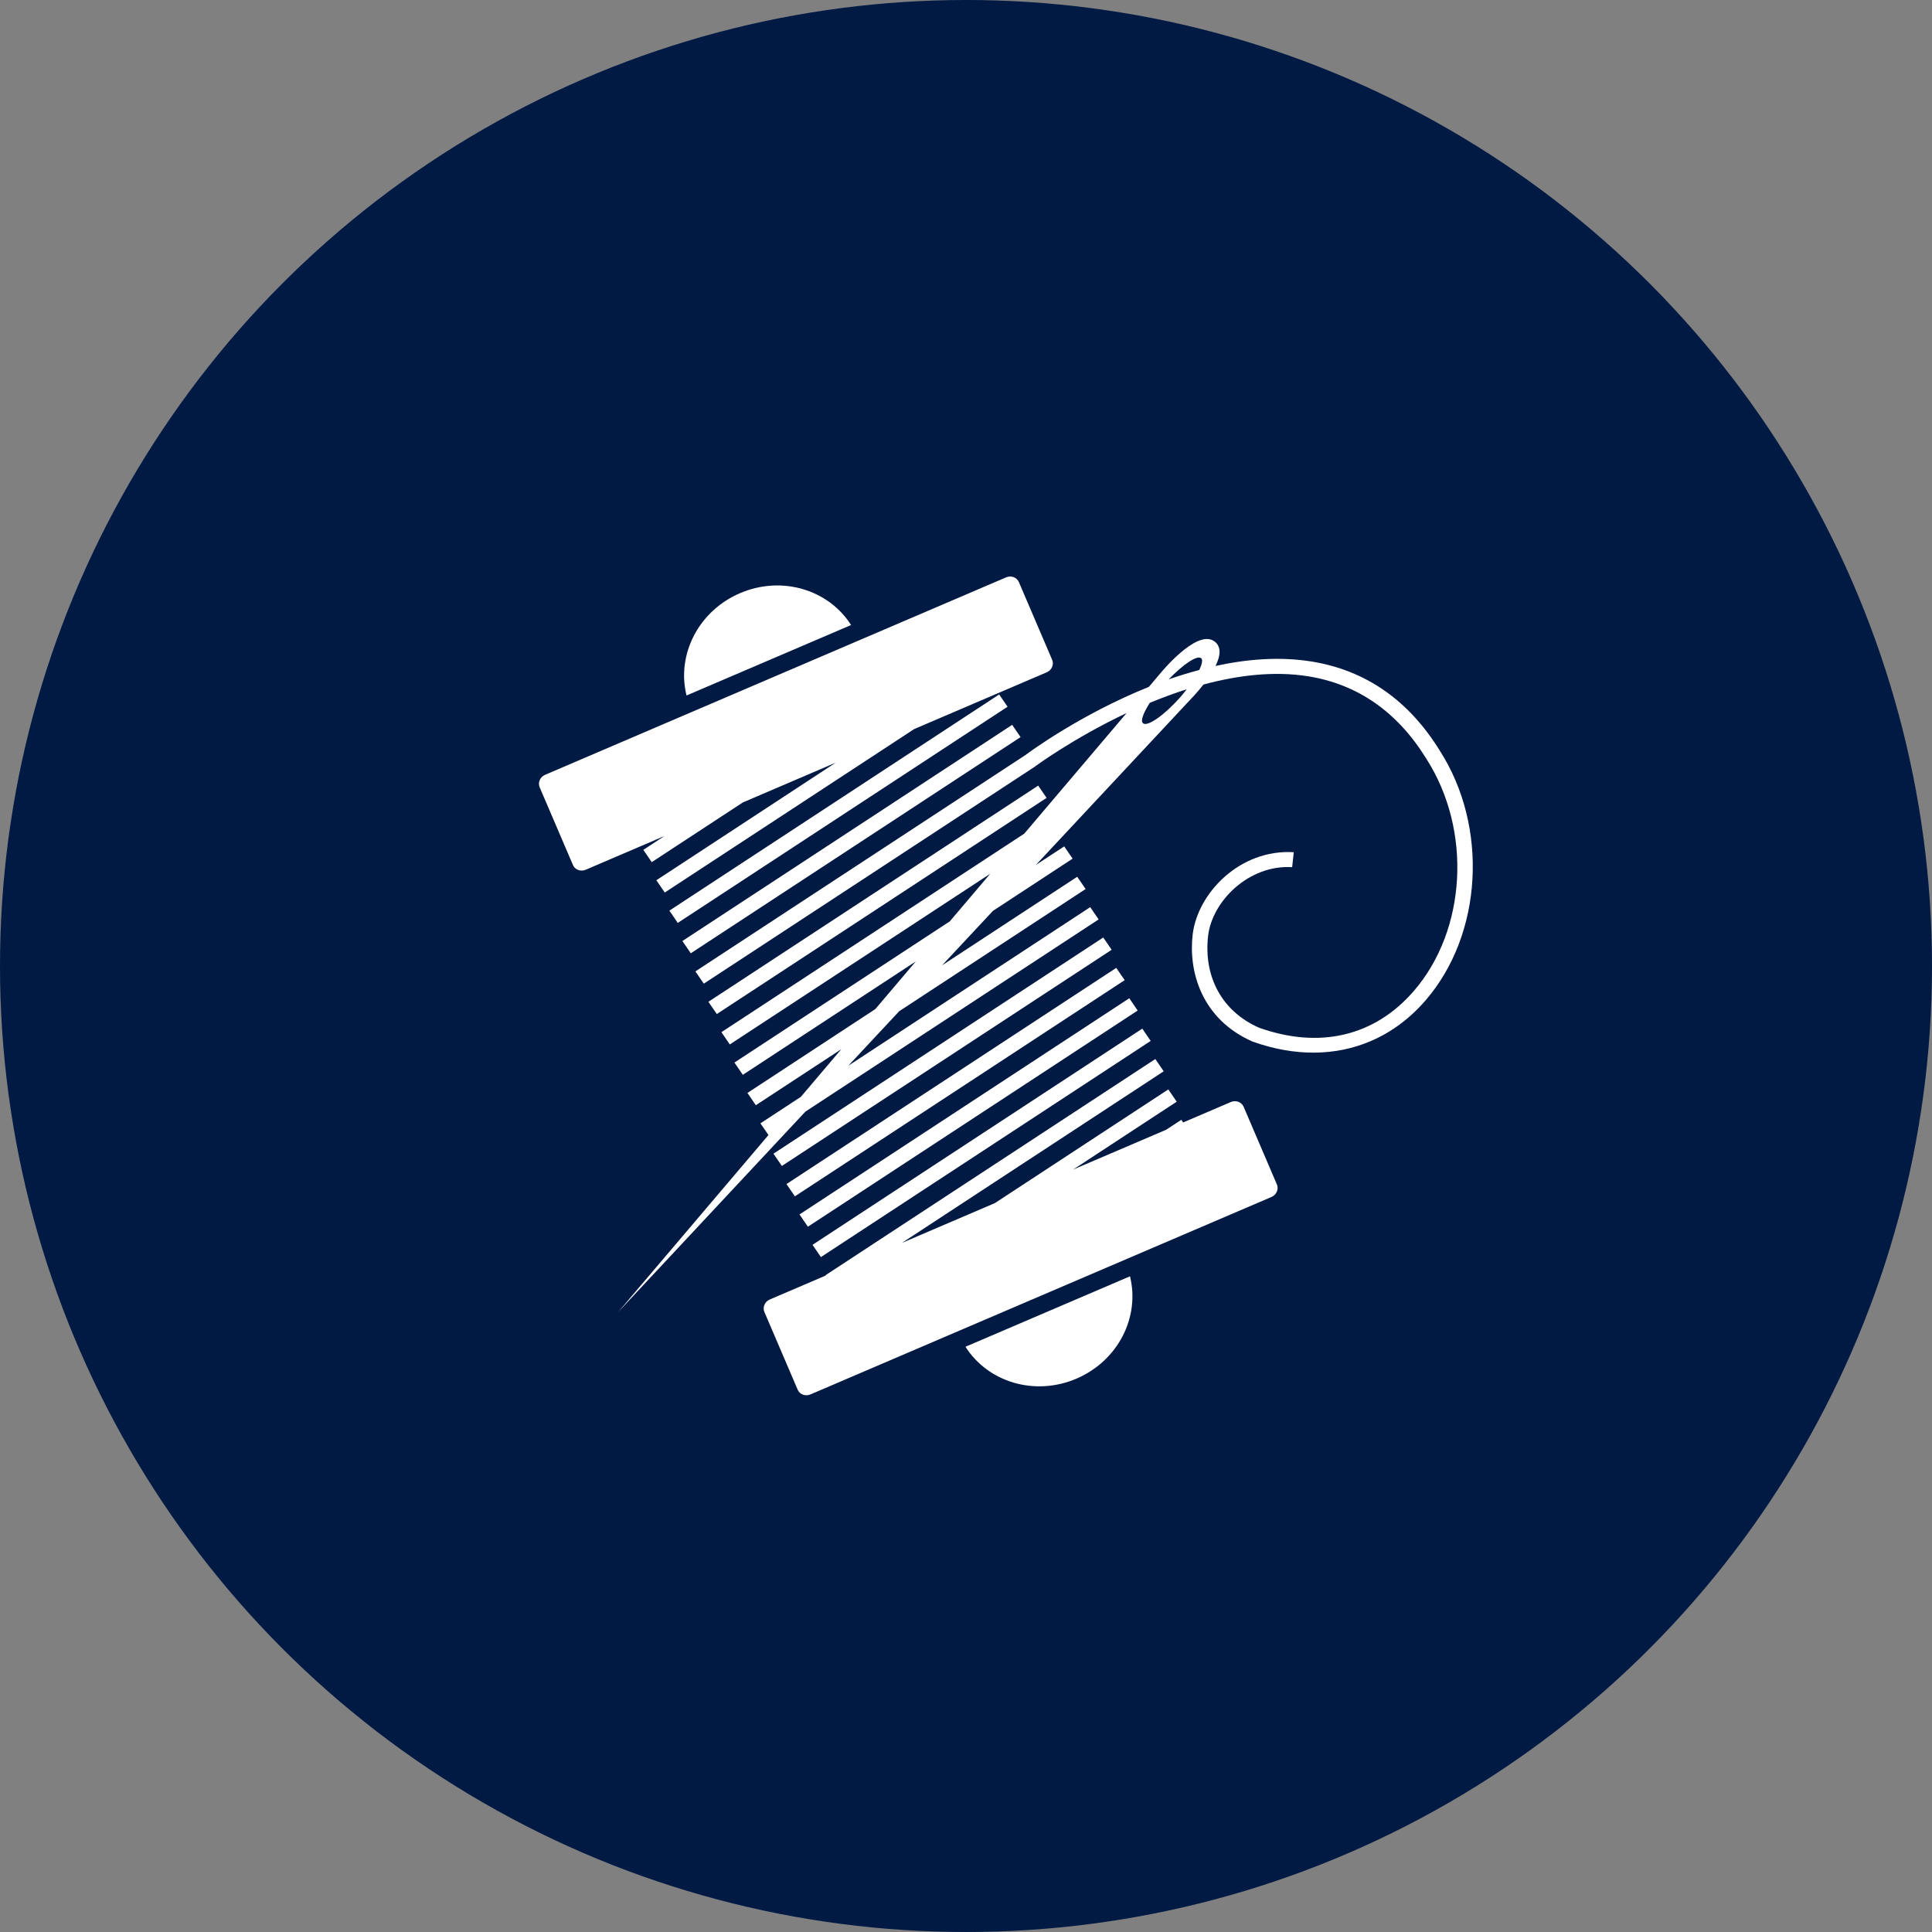
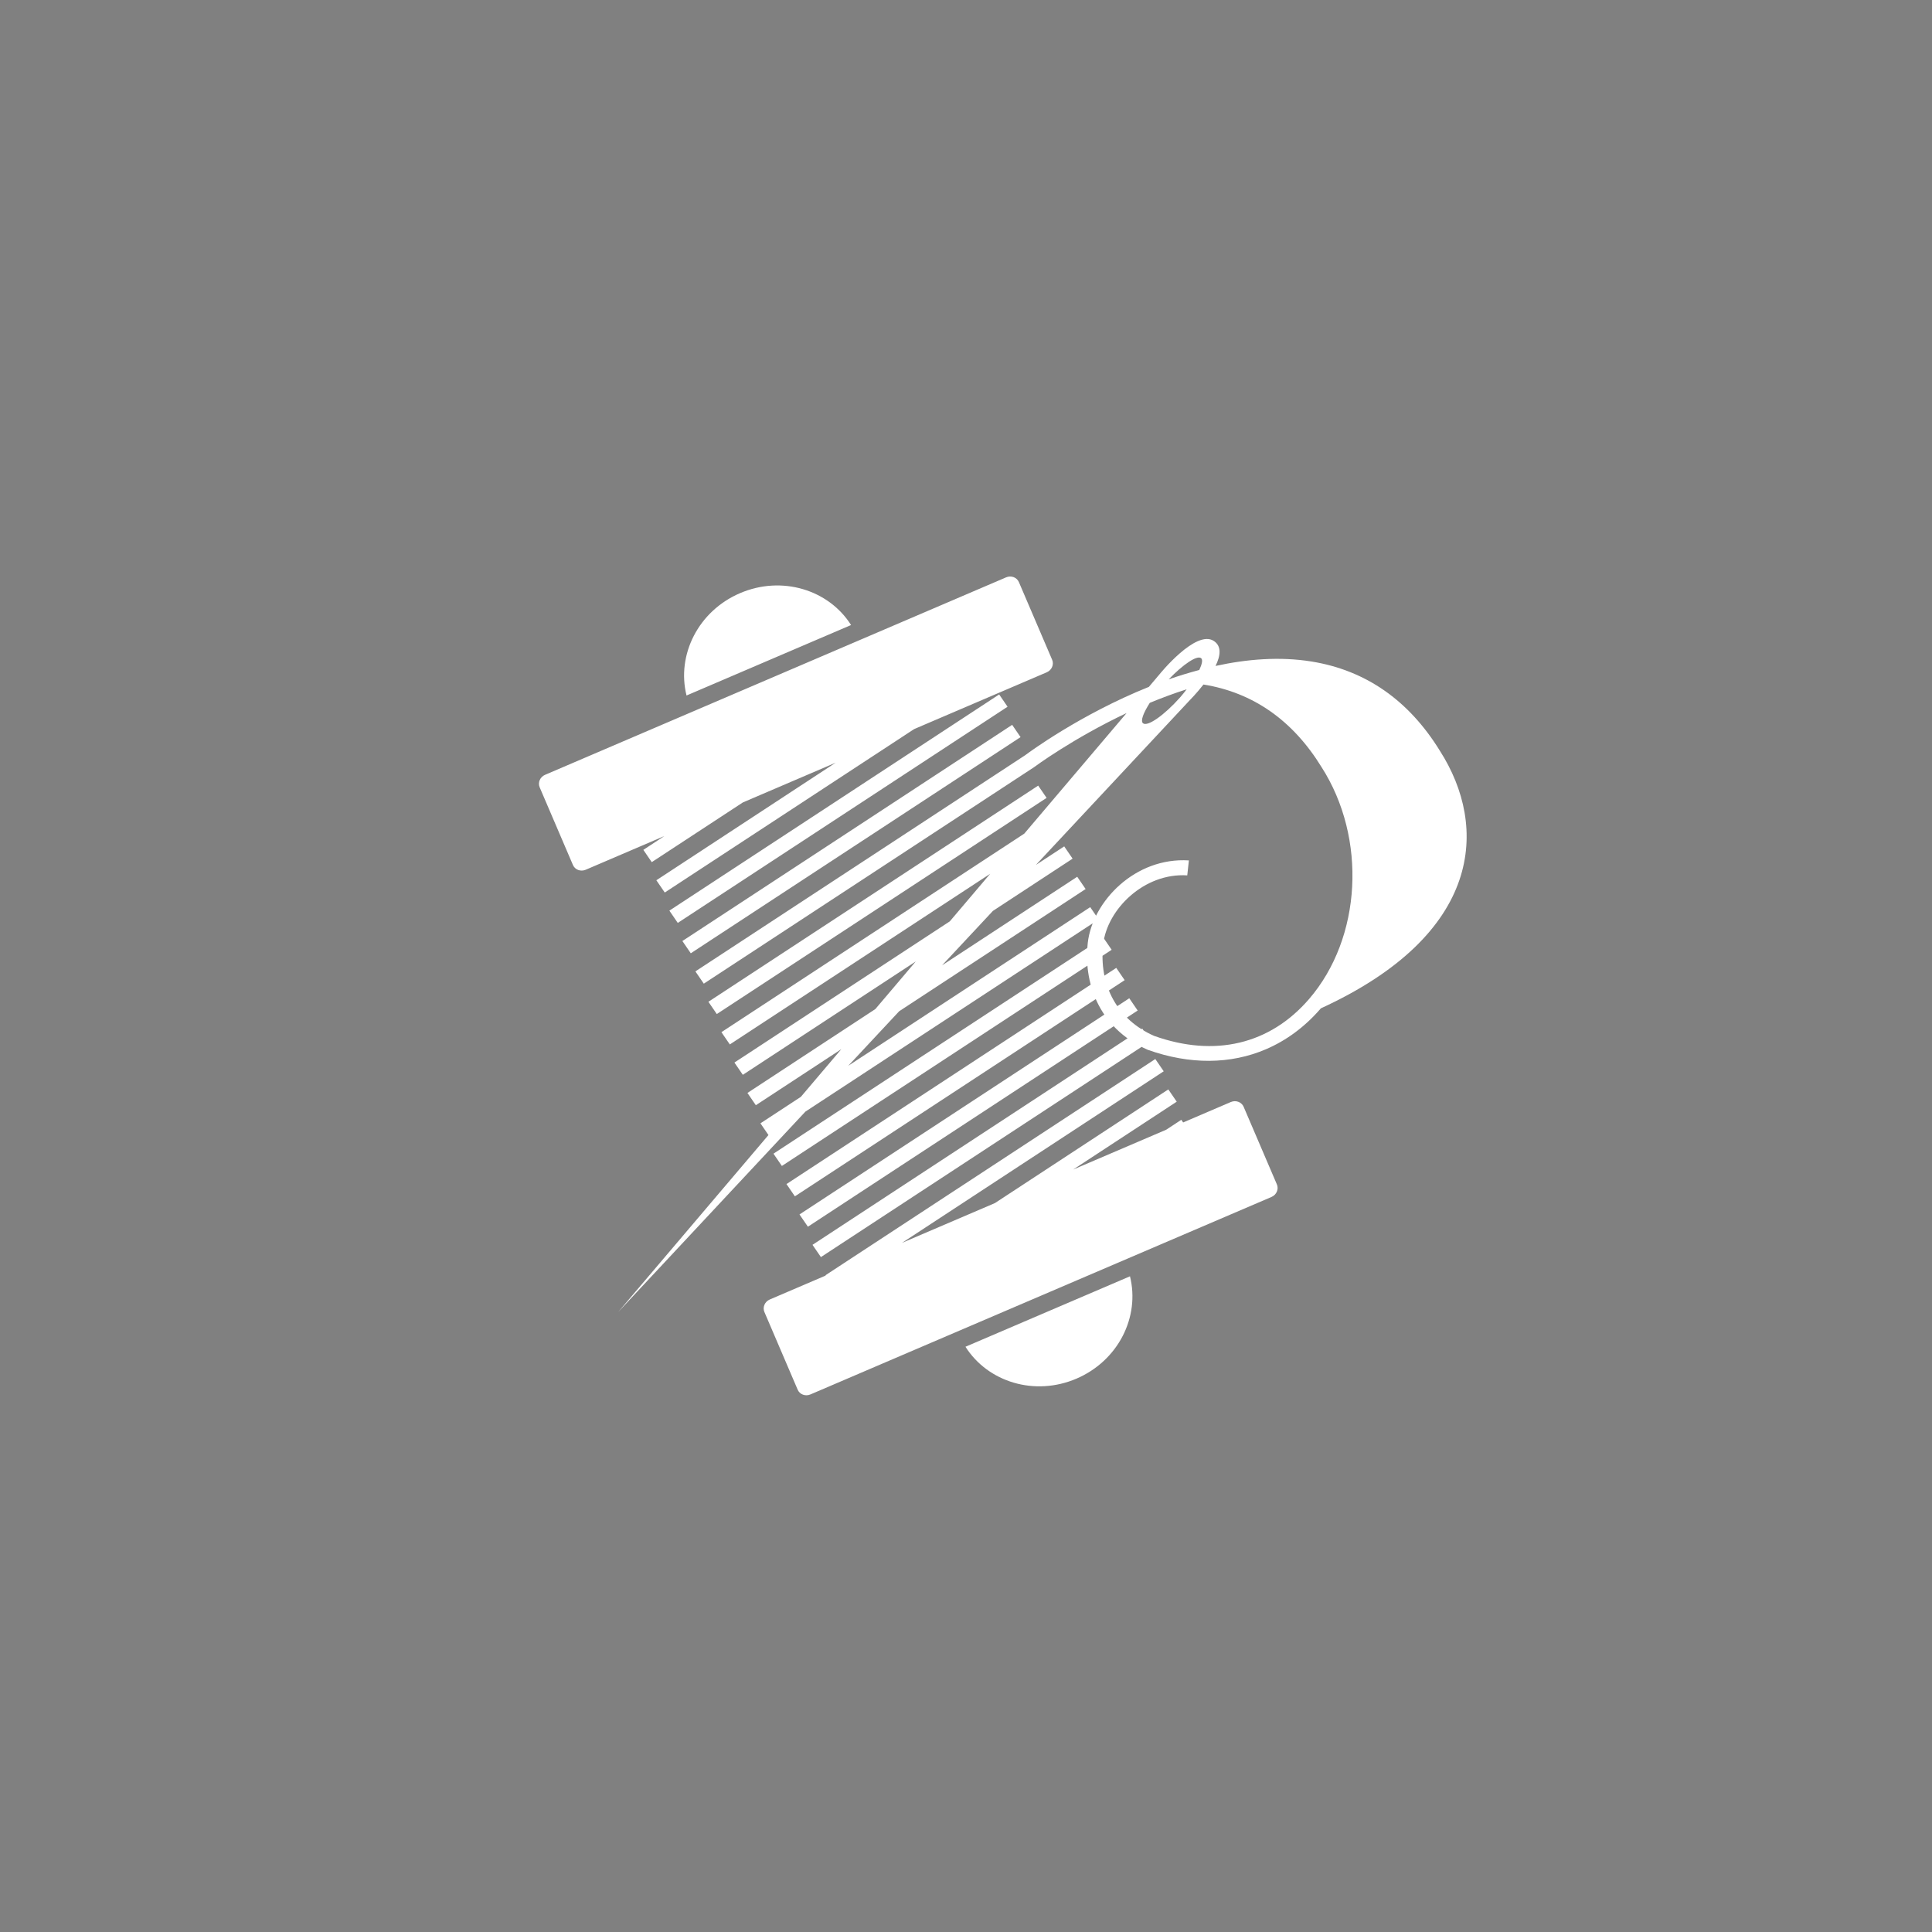
<svg xmlns="http://www.w3.org/2000/svg" version="1.1" id="Layer_1" x="0px" y="0px" width="200px" height="200px" viewBox="0 0 200 200" enable-background="new 0 0 200 200" xml:space="preserve">
  <rect x="0" y="0" width="200" height="200" fill="#808080" stroke="none" />
-   <circle fill="#001A44" cx="100" cy="100" r="100" />
-   <path fill="#FFFFFF" d="M127.411,114.083l-4.934,2.114l-0.188-0.276l-1.566,1.028l-9.629,4.122l10.72-7.025l-0.87-1.271  l-17.951,11.768l-9.625,4.121l27.1-17.764l-0.87-1.27l-34.14,22.379l0.022,0.033l-5.792,2.48c-0.519,0.223-0.769,0.803-0.557,1.297  l3.444,8.041c0.212,0.495,0.804,0.713,1.323,0.49l47.724-20.44c0.521-0.223,0.772-0.802,0.562-1.297l-3.444-8.041  C128.526,114.079,127.933,113.86,127.411,114.083z M111.437,142.716c4.326-1.854,6.586-6.39,5.538-10.593l-17.029,7.293  C102.265,143.076,107.11,144.568,111.437,142.716z M60.633,90.036l8.147-3.49l-2.181,1.432l0.87,1.271l9.431-6.18l9.611-4.116  L67.946,91.124l0.87,1.27l25.812-16.917l13.729-5.88c0.521-0.223,0.771-0.804,0.561-1.298l-3.443-8.041  c-0.212-0.495-0.806-0.712-1.327-0.489l-47.723,20.44c-0.519,0.223-0.769,0.802-0.557,1.296l3.444,8.041  C59.522,90.039,60.114,90.258,60.633,90.036z M76.61,61.403c-4.326,1.853-6.588,6.391-5.541,10.595l17.033-7.295  C85.783,61.043,80.937,59.55,76.61,61.403z M84.98,130.134l34.139-22.378l-0.869-1.271l-34.14,22.38L84.98,130.134z M83.633,126.989  l34.139-22.379l-0.869-1.27l-34.14,22.379L83.633,126.989z M82.287,123.844l34.139-22.378l-0.871-1.271l-34.139,22.379  L82.287,123.844z M114.208,97.05l-34.139,22.378l0.87,1.271l34.14-22.378L114.208,97.05z M107.473,81.326l-34.139,22.378l0.87,1.27  l34.14-22.378L107.473,81.326z M149.052,77.715c-3.217-5.223-7.684-8.333-13.282-9.235c-3.283-0.531-6.672-0.254-9.937,0.458  c0.513-1.044,0.657-2.052-0.194-2.596c-1.858-1.182-5.588,3.44-5.588,3.44l-1.118,1.322c-7.095,2.849-12.456,6.81-12.807,7.076  l-34.139,22.378l0.871,1.27l34.185-22.408c0.077-0.059,4.031-2.985,9.581-5.604l-10.591,12.481L74.681,106.85l0.87,1.27  l26.951-17.664l-4.178,4.922l-22.296,14.617l0.87,1.27l17.9-11.733l-4.185,4.929l-13.238,8.681l0.87,1.27l8.847-5.8l-4.187,4.933  l-4.184,2.742l0.83,1.212l-15.554,18.32l19.378-20.744l30.356-19.896l-0.871-1.271l-25.046,16.42l5.271-5.645l19.298-12.65  l-0.869-1.27l-13.99,9.169l5.263-5.635l8.249-5.409l-0.869-1.27l-2.935,1.922l15.936-17.058c0,0,0.692-0.692,1.415-1.62  c3.563-0.955,7.303-1.422,10.858-0.848c5.129,0.827,9.237,3.698,12.221,8.545c4.719,7.363,4.166,17.686-1.292,24.015  c-4.052,4.7-9.767,6.051-16.04,3.813c-3.791-1.67-5.757-5.226-5.267-9.507c0.411-3.59,4.224-7.392,8.7-7.109l0.168-1.548  c-5.556-0.35-9.976,4.225-10.469,8.544c-0.444,3.832,0.939,8.746,6.206,11.059c4.37,1.559,8.59,1.509,12.235-0.054  c2.12-0.907,4.046-2.326,5.691-4.236C153.483,96.705,154.104,85.602,149.052,77.715z M122.17,72.188  c-1.657,1.863-3.38,3.066-3.843,2.686c-0.291-0.239,0.037-1.077,0.7-2.117c1.229-0.507,2.502-0.983,3.816-1.402  C122.628,71.633,122.423,71.906,122.17,72.188z M124.15,69.356c-1.077,0.287-2.137,0.61-3.169,0.972  c1.496-1.553,2.939-2.531,3.357-2.193C124.538,68.299,124.427,68.765,124.15,69.356z M71.51,98.684l34.138-22.378l-0.869-1.27  L70.64,97.414L71.51,98.684z M103.433,71.89L69.293,94.269l0.87,1.27l34.139-22.378L103.433,71.89z" />
+   <path fill="#FFFFFF" d="M127.411,114.083l-4.934,2.114l-0.188-0.276l-1.566,1.028l-9.629,4.122l10.72-7.025l-0.87-1.271  l-17.951,11.768l-9.625,4.121l27.1-17.764l-0.87-1.27l-34.14,22.379l0.022,0.033l-5.792,2.48c-0.519,0.223-0.769,0.803-0.557,1.297  l3.444,8.041c0.212,0.495,0.804,0.713,1.323,0.49l47.724-20.44c0.521-0.223,0.772-0.802,0.562-1.297l-3.444-8.041  C128.526,114.079,127.933,113.86,127.411,114.083z M111.437,142.716c4.326-1.854,6.586-6.39,5.538-10.593l-17.029,7.293  C102.265,143.076,107.11,144.568,111.437,142.716z M60.633,90.036l8.147-3.49l-2.181,1.432l0.87,1.271l9.431-6.18l9.611-4.116  L67.946,91.124l0.87,1.27l25.812-16.917l13.729-5.88c0.521-0.223,0.771-0.804,0.561-1.298l-3.443-8.041  c-0.212-0.495-0.806-0.712-1.327-0.489l-47.723,20.44c-0.519,0.223-0.769,0.802-0.557,1.296l3.444,8.041  C59.522,90.039,60.114,90.258,60.633,90.036z M76.61,61.403c-4.326,1.853-6.588,6.391-5.541,10.595l17.033-7.295  C85.783,61.043,80.937,59.55,76.61,61.403z M84.98,130.134l34.139-22.378l-0.869-1.271l-34.14,22.38L84.98,130.134z M83.633,126.989  l34.139-22.379l-0.869-1.27l-34.14,22.379L83.633,126.989z M82.287,123.844l34.139-22.378l-0.871-1.271l-34.139,22.379  L82.287,123.844z M114.208,97.05l-34.139,22.378l0.87,1.271l34.14-22.378L114.208,97.05z M107.473,81.326l-34.139,22.378l0.87,1.27  l34.14-22.378L107.473,81.326z M149.052,77.715c-3.217-5.223-7.684-8.333-13.282-9.235c-3.283-0.531-6.672-0.254-9.937,0.458  c0.513-1.044,0.657-2.052-0.194-2.596c-1.858-1.182-5.588,3.44-5.588,3.44l-1.118,1.322c-7.095,2.849-12.456,6.81-12.807,7.076  l-34.139,22.378l0.871,1.27l34.185-22.408c0.077-0.059,4.031-2.985,9.581-5.604l-10.591,12.481L74.681,106.85l0.87,1.27  l26.951-17.664l-4.178,4.922l-22.296,14.617l0.87,1.27l17.9-11.733l-4.185,4.929l-13.238,8.681l0.87,1.27l8.847-5.8l-4.187,4.933  l-4.184,2.742l0.83,1.212l-15.554,18.32l19.378-20.744l30.356-19.896l-0.871-1.271l-25.046,16.42l5.271-5.645l19.298-12.65  l-0.869-1.27l-13.99,9.169l5.263-5.635l8.249-5.409l-0.869-1.27l-2.935,1.922l15.936-17.058c0,0,0.692-0.692,1.415-1.62  c5.129,0.827,9.237,3.698,12.221,8.545c4.719,7.363,4.166,17.686-1.292,24.015  c-4.052,4.7-9.767,6.051-16.04,3.813c-3.791-1.67-5.757-5.226-5.267-9.507c0.411-3.59,4.224-7.392,8.7-7.109l0.168-1.548  c-5.556-0.35-9.976,4.225-10.469,8.544c-0.444,3.832,0.939,8.746,6.206,11.059c4.37,1.559,8.59,1.509,12.235-0.054  c2.12-0.907,4.046-2.326,5.691-4.236C153.483,96.705,154.104,85.602,149.052,77.715z M122.17,72.188  c-1.657,1.863-3.38,3.066-3.843,2.686c-0.291-0.239,0.037-1.077,0.7-2.117c1.229-0.507,2.502-0.983,3.816-1.402  C122.628,71.633,122.423,71.906,122.17,72.188z M124.15,69.356c-1.077,0.287-2.137,0.61-3.169,0.972  c1.496-1.553,2.939-2.531,3.357-2.193C124.538,68.299,124.427,68.765,124.15,69.356z M71.51,98.684l34.138-22.378l-0.869-1.27  L70.64,97.414L71.51,98.684z M103.433,71.89L69.293,94.269l0.87,1.27l34.139-22.378L103.433,71.89z" />
</svg>